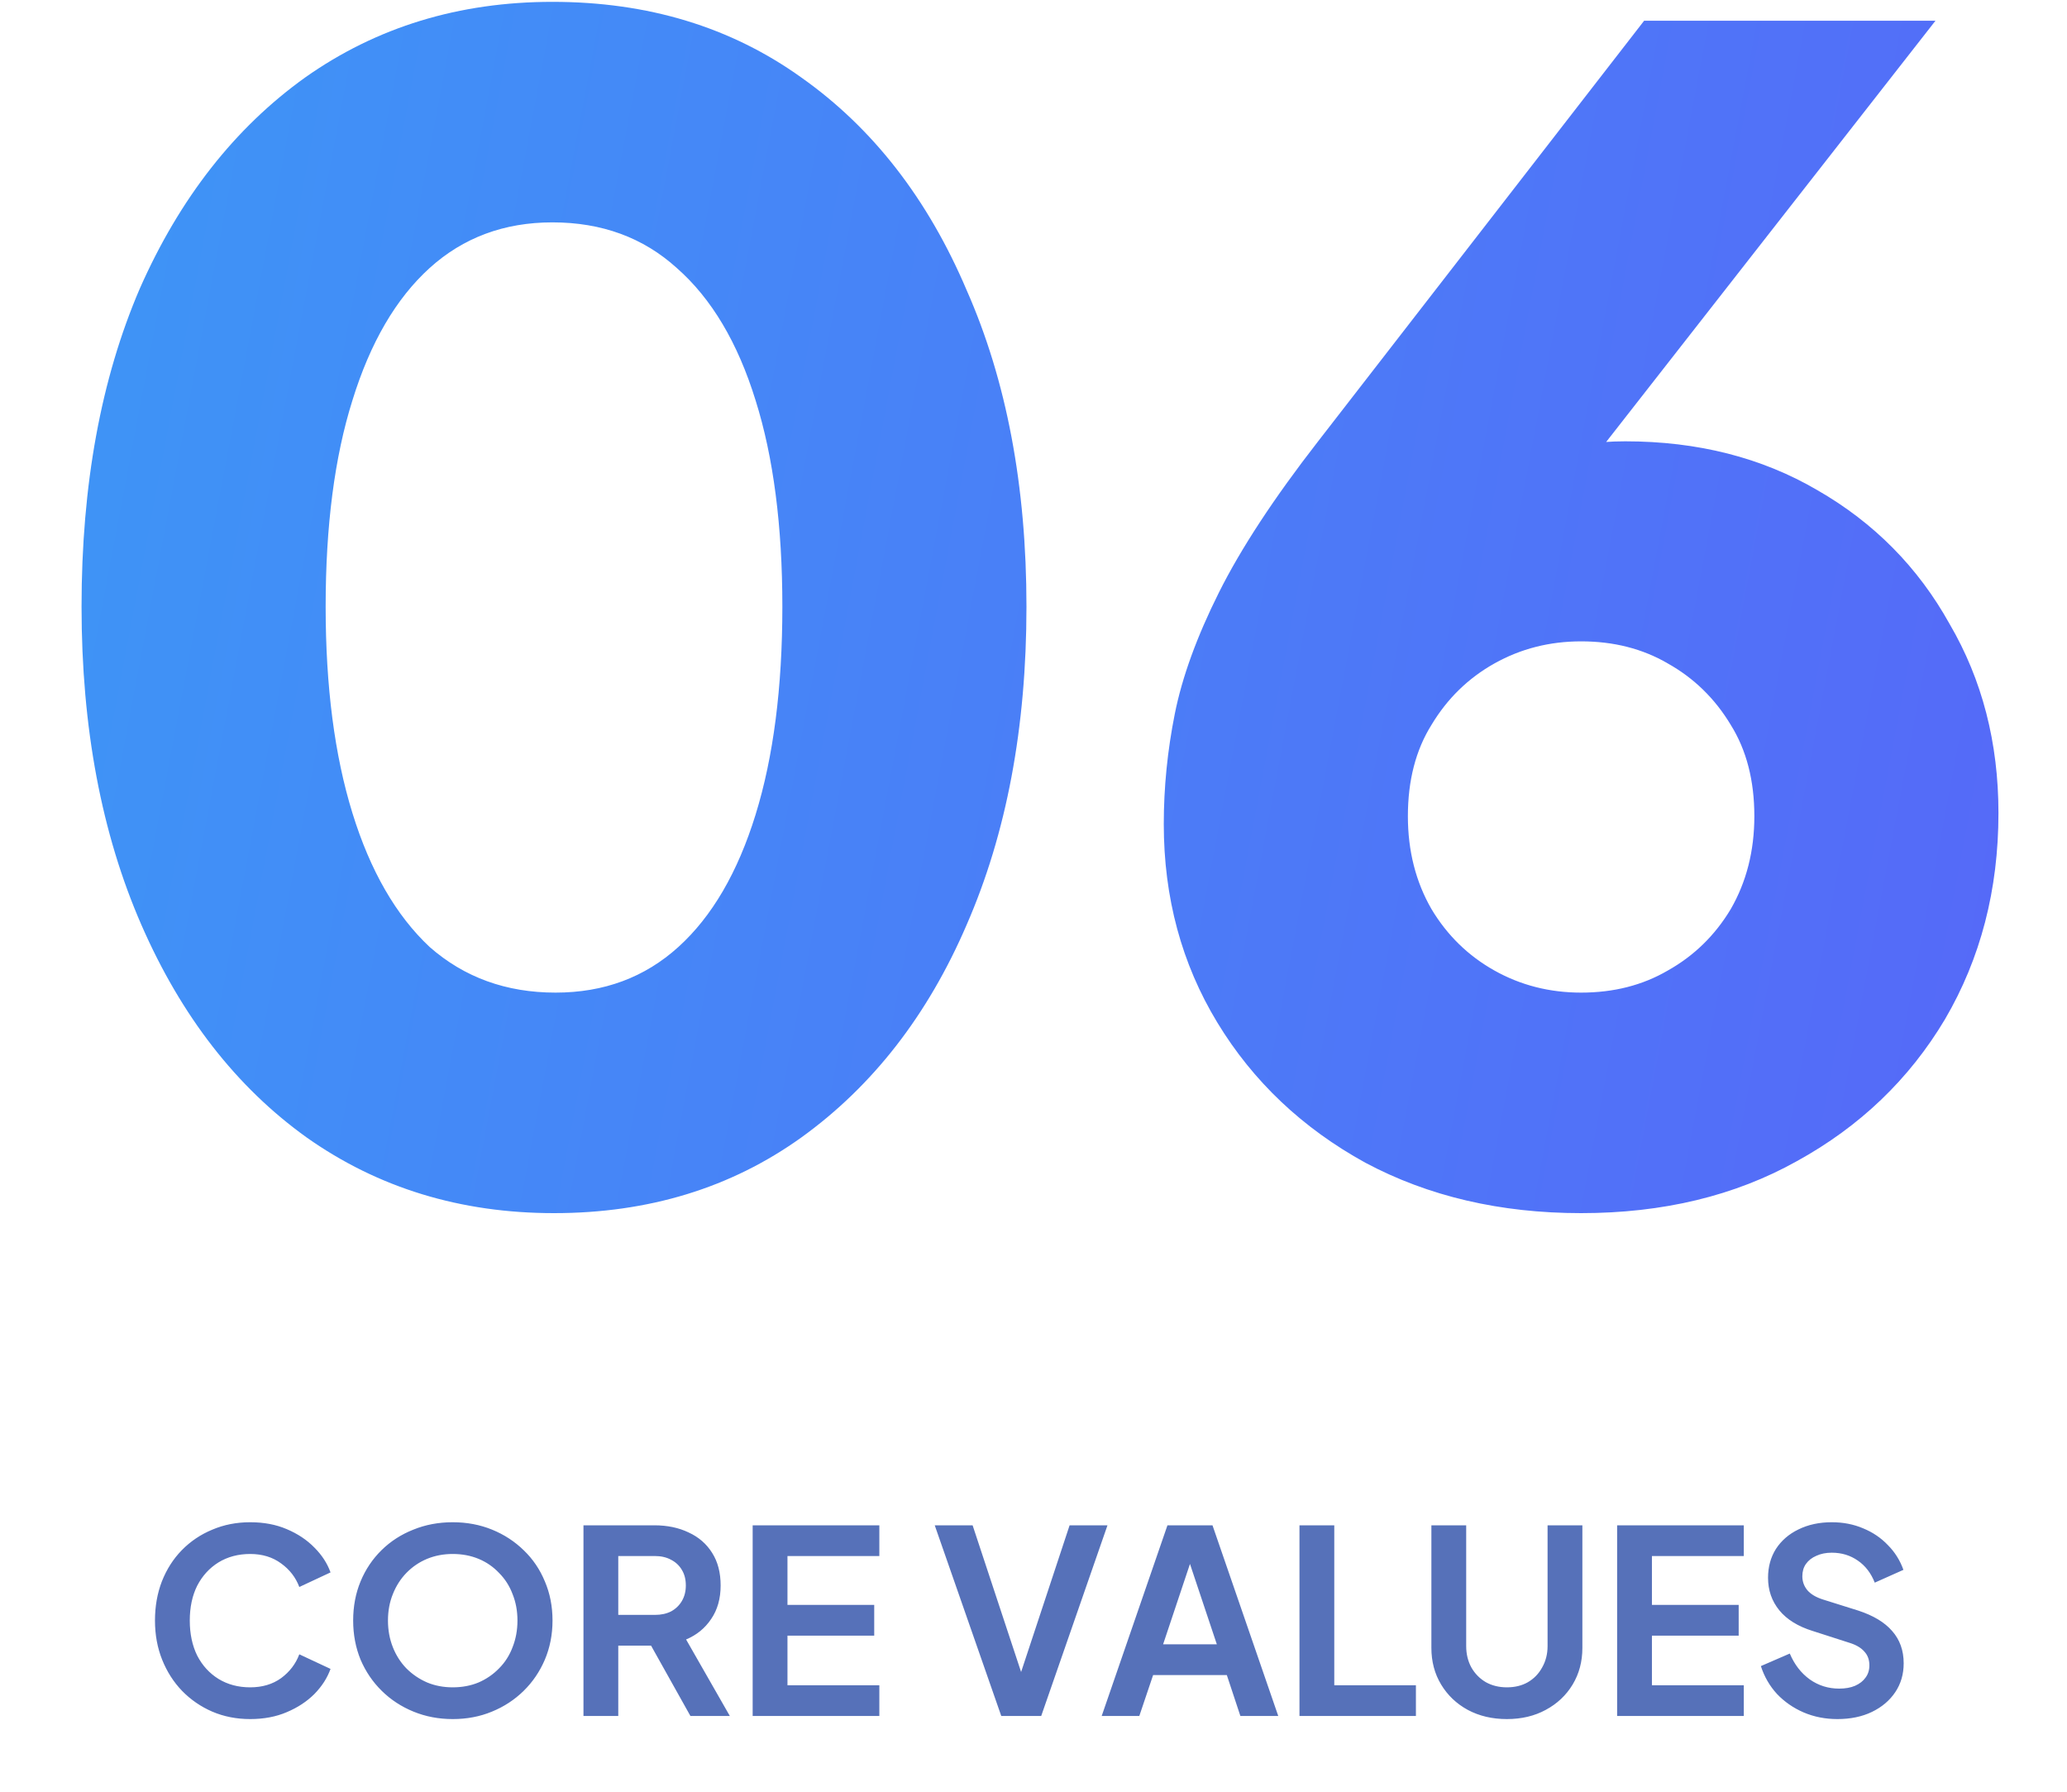
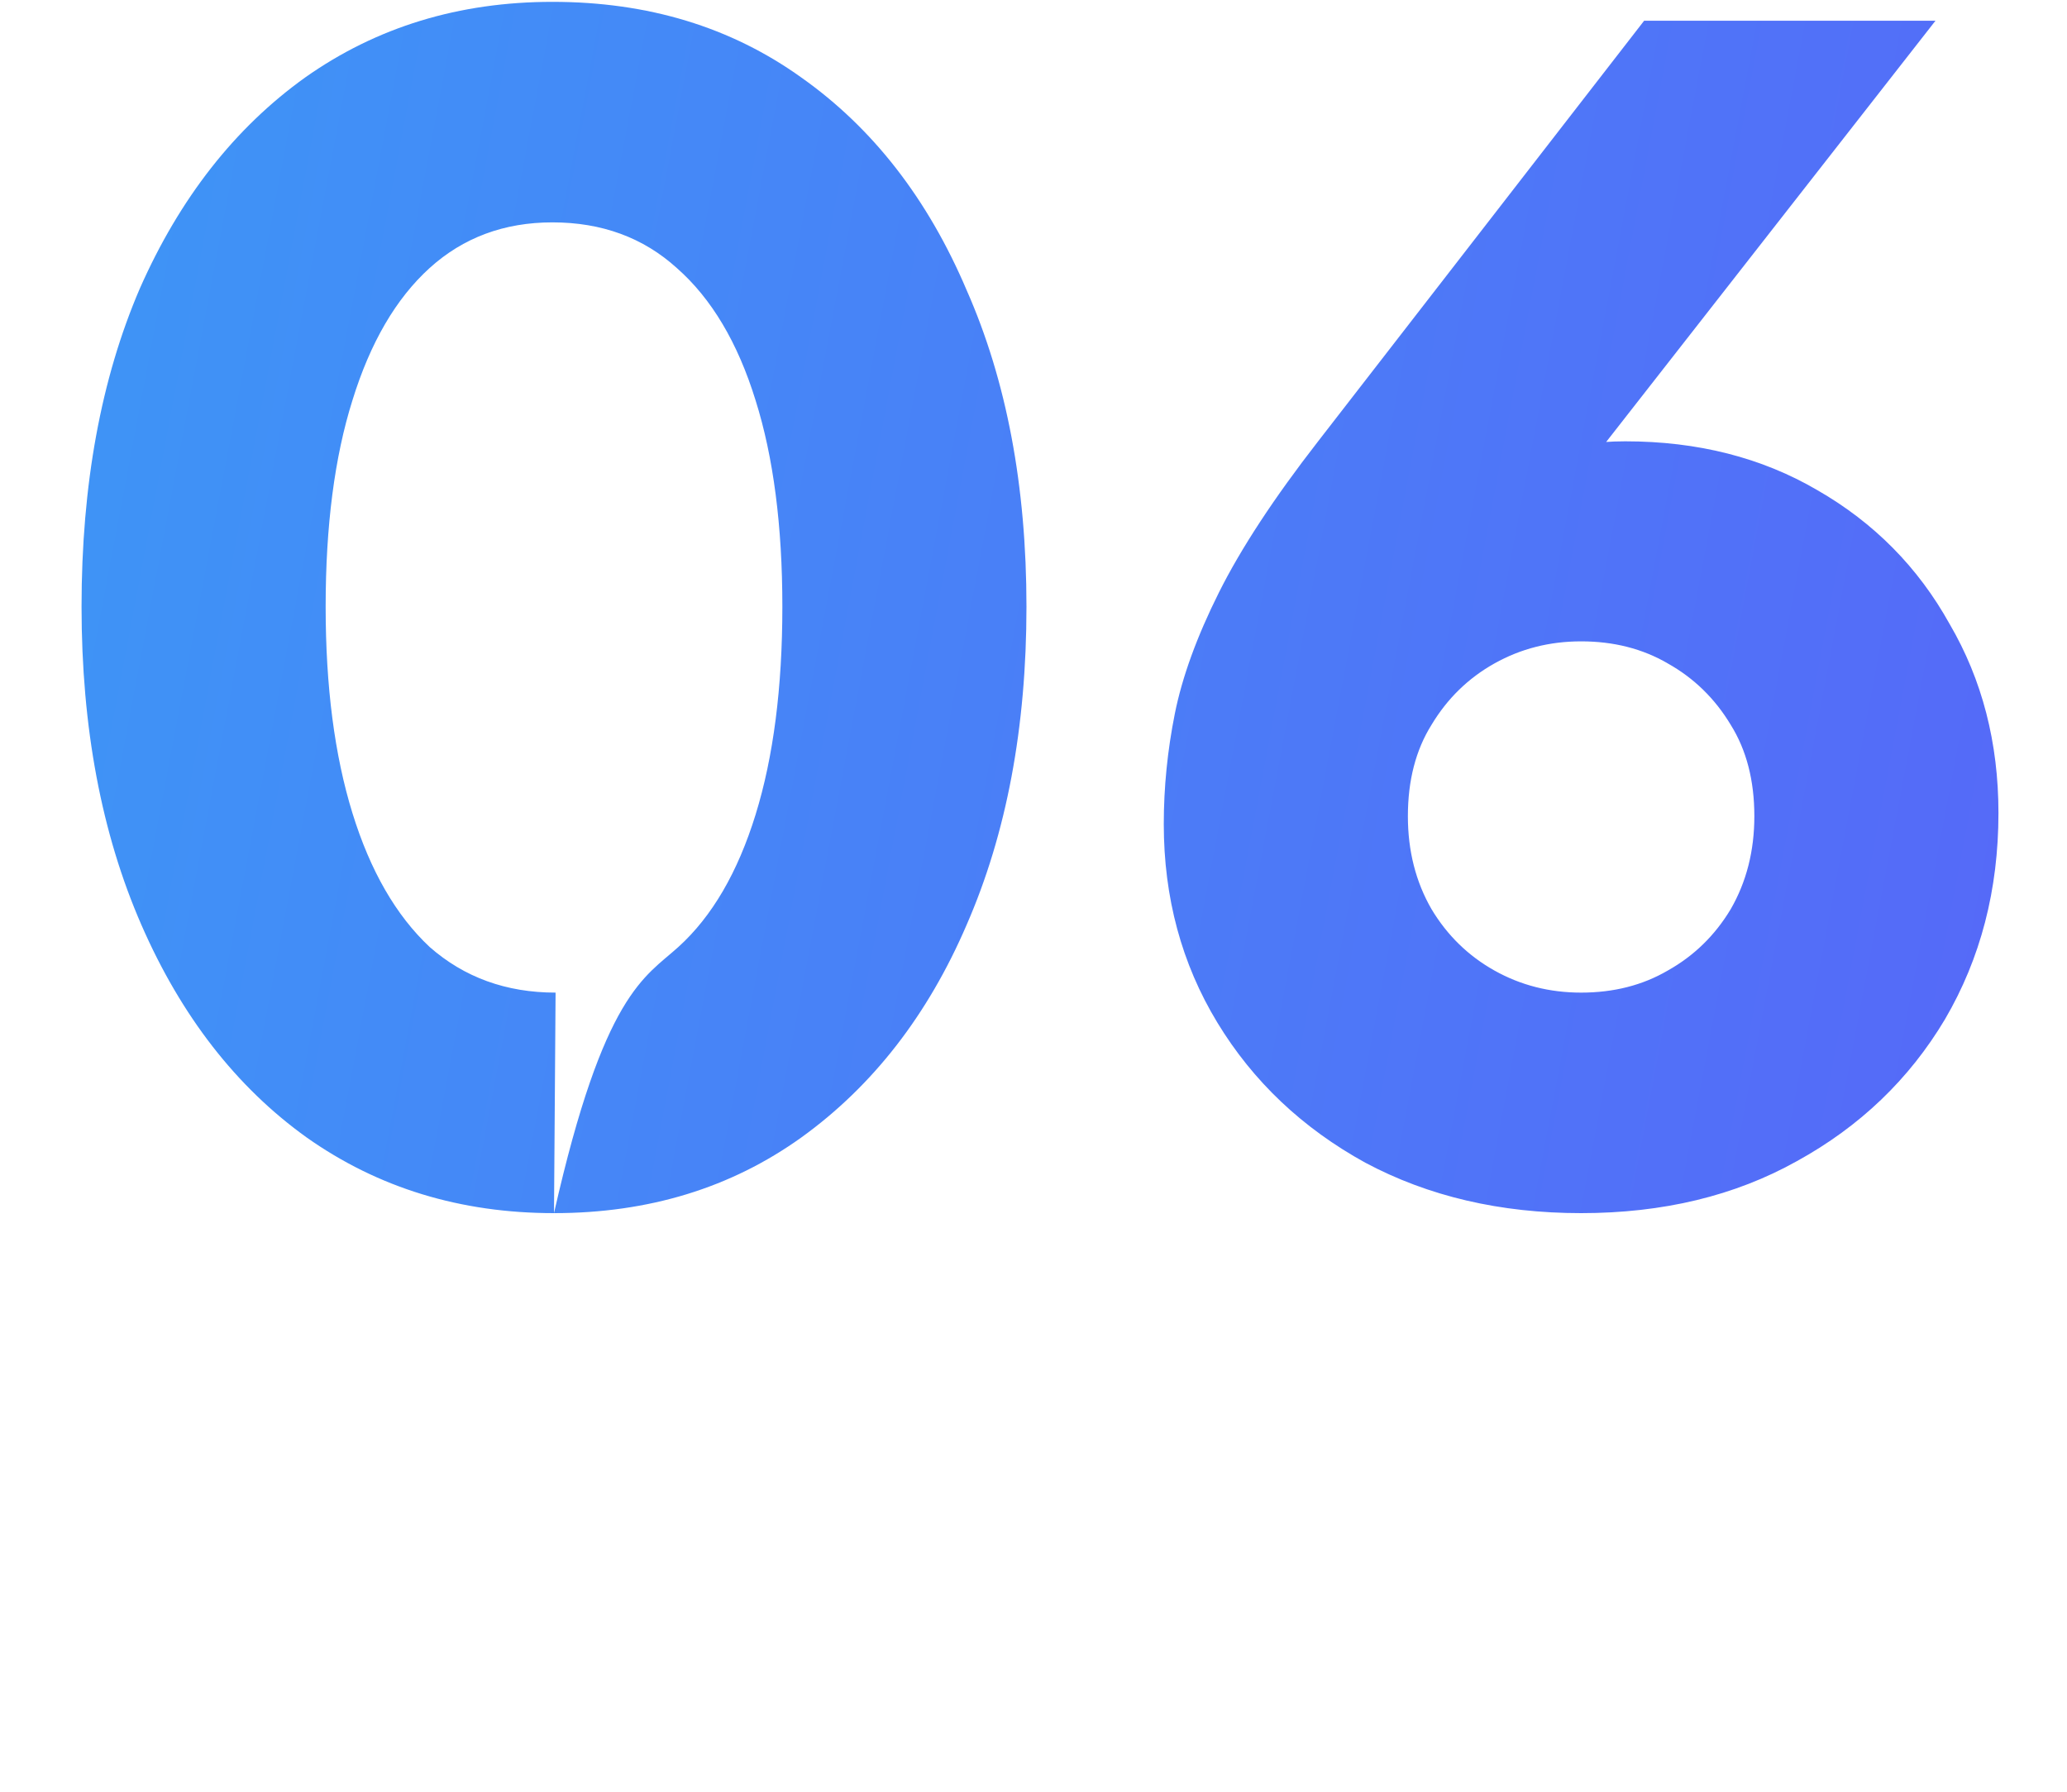
<svg xmlns="http://www.w3.org/2000/svg" width="210" height="182" viewBox="0 0 210 182" fill="none">
-   <path d="M56.285 123.228C46.792 123.228 38.419 120.668 31.165 115.548C24.018 110.428 18.419 103.228 14.365 93.948C10.312 84.668 8.285 73.895 8.285 61.628C8.285 49.255 10.258 38.482 14.205 29.308C18.259 20.135 23.858 12.988 31.005 7.868C38.258 2.748 46.632 0.188 56.125 0.188C65.832 0.188 74.258 2.748 81.405 7.868C88.659 12.988 94.258 20.188 98.205 29.468C102.258 38.642 104.285 49.362 104.285 61.628C104.285 73.895 102.258 84.668 98.205 93.948C94.258 103.122 88.659 110.322 81.405 115.548C74.258 120.668 65.885 123.228 56.285 123.228ZM56.445 100.828C61.352 100.828 65.512 99.282 68.925 96.188C72.338 93.095 74.952 88.615 76.765 82.748C78.579 76.882 79.485 69.842 79.485 61.628C79.485 53.415 78.579 46.428 76.765 40.668C74.952 34.802 72.285 30.322 68.765 27.228C65.352 24.135 61.139 22.588 56.125 22.588C51.218 22.588 47.059 24.135 43.645 27.228C40.232 30.322 37.618 34.802 35.805 40.668C33.992 46.428 33.085 53.415 33.085 61.628C33.085 69.735 33.992 76.722 35.805 82.588C37.618 88.455 40.232 92.988 43.645 96.188C47.165 99.282 51.432 100.828 56.445 100.828ZM160.636 123.228C152.423 123.228 145.116 121.522 138.716 118.108C132.316 114.588 127.303 109.842 123.676 103.868C120.05 97.895 118.236 91.175 118.236 83.708C118.236 79.975 118.61 76.242 119.356 72.508C120.103 68.775 121.596 64.668 123.836 60.188C126.076 55.708 129.436 50.588 133.916 44.828L167.036 2.108H196.636L156.476 53.468L152.476 47.868C153.97 47.122 155.41 46.535 156.796 46.108C158.183 45.682 159.516 45.362 160.796 45.148C162.183 44.935 163.623 44.828 165.116 44.828C172.476 44.828 178.983 46.482 184.636 49.788C190.396 53.095 194.876 57.628 198.076 63.388C201.383 69.042 203.036 75.442 203.036 82.588C203.036 90.375 201.223 97.362 197.596 103.548C193.97 109.628 188.956 114.428 182.556 117.948C176.263 121.468 168.956 123.228 160.636 123.228ZM160.636 100.828C163.943 100.828 166.876 100.082 169.436 98.588C172.103 97.095 174.236 95.015 175.836 92.348C177.436 89.575 178.236 86.428 178.236 82.908C178.236 79.282 177.436 76.188 175.836 73.628C174.236 70.962 172.103 68.882 169.436 67.388C166.876 65.895 163.943 65.148 160.636 65.148C157.436 65.148 154.503 65.895 151.836 67.388C149.17 68.882 147.036 70.962 145.436 73.628C143.836 76.188 143.036 79.282 143.036 82.908C143.036 86.428 143.836 89.575 145.436 92.348C147.036 95.015 149.17 97.095 151.836 98.588C154.503 100.082 157.436 100.828 160.636 100.828Z" fill="url(#paint0_linear_2099_5028)" />
-   <path d="M25.417 174.62C24.031 174.62 22.748 174.369 21.569 173.866C20.408 173.364 19.385 172.662 18.501 171.76C17.635 170.859 16.959 169.802 16.473 168.588C15.988 167.375 15.745 166.049 15.745 164.61C15.745 163.172 15.979 161.846 16.447 160.632C16.933 159.402 17.609 158.344 18.475 157.46C19.359 156.559 20.391 155.866 21.569 155.38C22.748 154.878 24.031 154.626 25.417 154.626C26.804 154.626 28.043 154.86 29.135 155.328C30.245 155.796 31.181 156.42 31.943 157.2C32.706 157.963 33.252 158.804 33.581 159.722L30.409 161.204C30.045 160.234 29.43 159.436 28.563 158.812C27.697 158.171 26.648 157.85 25.417 157.85C24.204 157.85 23.129 158.136 22.193 158.708C21.275 159.28 20.555 160.069 20.035 161.074C19.533 162.08 19.281 163.258 19.281 164.61C19.281 165.962 19.533 167.15 20.035 168.172C20.555 169.178 21.275 169.966 22.193 170.538C23.129 171.11 24.204 171.396 25.417 171.396C26.648 171.396 27.697 171.084 28.563 170.46C29.43 169.819 30.045 169.013 30.409 168.042L33.581 169.524C33.252 170.443 32.706 171.292 31.943 172.072C31.181 172.835 30.245 173.45 29.135 173.918C28.043 174.386 26.804 174.62 25.417 174.62ZM45.994 174.62C44.573 174.62 43.247 174.369 42.016 173.866C40.785 173.364 39.711 172.662 38.792 171.76C37.873 170.859 37.154 169.802 36.634 168.588C36.131 167.358 35.88 166.032 35.88 164.61C35.88 163.172 36.131 161.846 36.634 160.632C37.137 159.419 37.847 158.362 38.766 157.46C39.685 156.559 40.759 155.866 41.99 155.38C43.221 154.878 44.555 154.626 45.994 154.626C47.433 154.626 48.767 154.878 49.998 155.38C51.229 155.883 52.303 156.585 53.222 157.486C54.141 158.37 54.851 159.419 55.354 160.632C55.874 161.846 56.134 163.172 56.134 164.61C56.134 166.032 55.874 167.358 55.354 168.588C54.834 169.802 54.115 170.859 53.196 171.76C52.277 172.662 51.203 173.364 49.972 173.866C48.759 174.369 47.433 174.62 45.994 174.62ZM45.994 171.396C46.947 171.396 47.823 171.232 48.62 170.902C49.417 170.556 50.111 170.079 50.7 169.472C51.307 168.866 51.766 168.146 52.078 167.314C52.407 166.482 52.572 165.581 52.572 164.61C52.572 163.64 52.407 162.747 52.078 161.932C51.766 161.1 51.307 160.381 50.7 159.774C50.111 159.15 49.417 158.674 48.62 158.344C47.823 158.015 46.947 157.85 45.994 157.85C45.058 157.85 44.191 158.015 43.394 158.344C42.597 158.674 41.895 159.15 41.288 159.774C40.699 160.381 40.239 161.1 39.91 161.932C39.581 162.747 39.416 163.64 39.416 164.61C39.416 165.581 39.581 166.482 39.91 167.314C40.239 168.146 40.699 168.866 41.288 169.472C41.895 170.079 42.597 170.556 43.394 170.902C44.191 171.232 45.058 171.396 45.994 171.396ZM59.278 174.308V154.938H66.48C67.798 154.938 68.959 155.181 69.964 155.666C70.987 156.134 71.784 156.828 72.356 157.746C72.928 158.648 73.214 159.748 73.214 161.048C73.214 162.383 72.894 163.518 72.252 164.454C71.628 165.39 70.779 166.084 69.704 166.534L74.15 174.308H70.146L65.388 165.806L67.676 167.158H62.814V174.308H59.278ZM62.814 164.038H66.532C67.174 164.038 67.728 163.917 68.196 163.674C68.664 163.414 69.028 163.059 69.288 162.608C69.548 162.158 69.678 161.638 69.678 161.048C69.678 160.442 69.548 159.922 69.288 159.488C69.028 159.038 68.664 158.691 68.196 158.448C67.728 158.188 67.174 158.058 66.532 158.058H62.814V164.038ZM76.468 174.308V154.938H89.338V158.058H80.004V163.024H88.818V166.144H80.004V171.188H89.338V174.308H76.468ZM101.726 174.308L94.966 154.938H98.814L104.118 170.98H103.364L108.668 154.938H112.516L105.782 174.308H101.726ZM111.927 174.308L118.609 154.938H123.185L129.867 174.308H126.019L124.641 170.148H117.153L115.749 174.308H111.927ZM118.167 167.028H123.627L120.403 157.382H121.391L118.167 167.028ZM132.022 174.308V154.938H135.558V171.188H143.852V174.308H132.022ZM153.094 174.62C151.603 174.62 150.277 174.308 149.116 173.684C147.972 173.06 147.07 172.202 146.412 171.11C145.753 170.018 145.424 168.779 145.424 167.392V154.938H148.96V167.21C148.96 168.008 149.133 168.727 149.48 169.368C149.844 170.01 150.338 170.512 150.962 170.876C151.586 171.223 152.296 171.396 153.094 171.396C153.908 171.396 154.619 171.223 155.226 170.876C155.85 170.512 156.335 170.01 156.682 169.368C157.046 168.727 157.228 168.008 157.228 167.21V154.938H160.764V167.392C160.764 168.779 160.434 170.018 159.776 171.11C159.117 172.202 158.207 173.06 157.046 173.684C155.902 174.308 154.584 174.62 153.094 174.62ZM164.294 174.308V154.938H177.164V158.058H167.83V163.024H176.644V166.144H167.83V171.188H177.164V174.308H164.294ZM186.673 174.62C185.442 174.62 184.298 174.395 183.241 173.944C182.201 173.494 181.299 172.87 180.537 172.072C179.791 171.258 179.245 170.313 178.899 169.238L181.837 167.964C182.305 169.074 182.981 169.949 183.865 170.59C184.749 171.214 185.745 171.526 186.855 171.526C187.479 171.526 188.016 171.431 188.467 171.24C188.935 171.032 189.29 170.755 189.533 170.408C189.793 170.062 189.923 169.646 189.923 169.16C189.923 168.588 189.749 168.12 189.403 167.756C189.073 167.375 188.571 167.08 187.895 166.872L184.177 165.676C182.669 165.208 181.533 164.506 180.771 163.57C180.008 162.634 179.627 161.534 179.627 160.268C179.627 159.159 179.895 158.18 180.433 157.33C180.987 156.481 181.75 155.822 182.721 155.354C183.709 154.869 184.835 154.626 186.101 154.626C187.262 154.626 188.328 154.834 189.299 155.25C190.269 155.649 191.101 156.212 191.795 156.94C192.505 157.651 193.034 158.492 193.381 159.462L190.469 160.762C190.087 159.792 189.515 159.046 188.753 158.526C187.99 157.989 187.106 157.72 186.101 157.72C185.511 157.72 184.991 157.824 184.541 158.032C184.09 158.223 183.735 158.5 183.475 158.864C183.232 159.211 183.111 159.627 183.111 160.112C183.111 160.65 183.284 161.126 183.631 161.542C183.977 161.941 184.506 162.253 185.217 162.478L188.779 163.596C190.321 164.099 191.474 164.792 192.237 165.676C193.017 166.56 193.407 167.652 193.407 168.952C193.407 170.062 193.121 171.041 192.549 171.89C191.977 172.74 191.188 173.407 190.183 173.892C189.177 174.378 188.007 174.62 186.673 174.62Z" fill="#5671B9" />
+   <path d="M56.285 123.228C46.792 123.228 38.419 120.668 31.165 115.548C24.018 110.428 18.419 103.228 14.365 93.948C10.312 84.668 8.285 73.895 8.285 61.628C8.285 49.255 10.258 38.482 14.205 29.308C18.259 20.135 23.858 12.988 31.005 7.868C38.258 2.748 46.632 0.188 56.125 0.188C65.832 0.188 74.258 2.748 81.405 7.868C88.659 12.988 94.258 20.188 98.205 29.468C102.258 38.642 104.285 49.362 104.285 61.628C104.285 73.895 102.258 84.668 98.205 93.948C94.258 103.122 88.659 110.322 81.405 115.548C74.258 120.668 65.885 123.228 56.285 123.228ZC61.352 100.828 65.512 99.282 68.925 96.188C72.338 93.095 74.952 88.615 76.765 82.748C78.579 76.882 79.485 69.842 79.485 61.628C79.485 53.415 78.579 46.428 76.765 40.668C74.952 34.802 72.285 30.322 68.765 27.228C65.352 24.135 61.139 22.588 56.125 22.588C51.218 22.588 47.059 24.135 43.645 27.228C40.232 30.322 37.618 34.802 35.805 40.668C33.992 46.428 33.085 53.415 33.085 61.628C33.085 69.735 33.992 76.722 35.805 82.588C37.618 88.455 40.232 92.988 43.645 96.188C47.165 99.282 51.432 100.828 56.445 100.828ZM160.636 123.228C152.423 123.228 145.116 121.522 138.716 118.108C132.316 114.588 127.303 109.842 123.676 103.868C120.05 97.895 118.236 91.175 118.236 83.708C118.236 79.975 118.61 76.242 119.356 72.508C120.103 68.775 121.596 64.668 123.836 60.188C126.076 55.708 129.436 50.588 133.916 44.828L167.036 2.108H196.636L156.476 53.468L152.476 47.868C153.97 47.122 155.41 46.535 156.796 46.108C158.183 45.682 159.516 45.362 160.796 45.148C162.183 44.935 163.623 44.828 165.116 44.828C172.476 44.828 178.983 46.482 184.636 49.788C190.396 53.095 194.876 57.628 198.076 63.388C201.383 69.042 203.036 75.442 203.036 82.588C203.036 90.375 201.223 97.362 197.596 103.548C193.97 109.628 188.956 114.428 182.556 117.948C176.263 121.468 168.956 123.228 160.636 123.228ZM160.636 100.828C163.943 100.828 166.876 100.082 169.436 98.588C172.103 97.095 174.236 95.015 175.836 92.348C177.436 89.575 178.236 86.428 178.236 82.908C178.236 79.282 177.436 76.188 175.836 73.628C174.236 70.962 172.103 68.882 169.436 67.388C166.876 65.895 163.943 65.148 160.636 65.148C157.436 65.148 154.503 65.895 151.836 67.388C149.17 68.882 147.036 70.962 145.436 73.628C143.836 76.188 143.036 79.282 143.036 82.908C143.036 86.428 143.836 89.575 145.436 92.348C147.036 95.015 149.17 97.095 151.836 98.588C154.503 100.082 157.436 100.828 160.636 100.828Z" fill="url(#paint0_linear_2099_5028)" />
  <defs>
    <linearGradient id="paint0_linear_2099_5028" x1="-16.187" y1="-44.358" x2="447.756" y2="43.308" gradientUnits="userSpaceOnUse">
      <stop stop-color="#3A9CF6" />
      <stop offset="1" stop-color="#6F3AFA" />
    </linearGradient>
  </defs>
</svg>